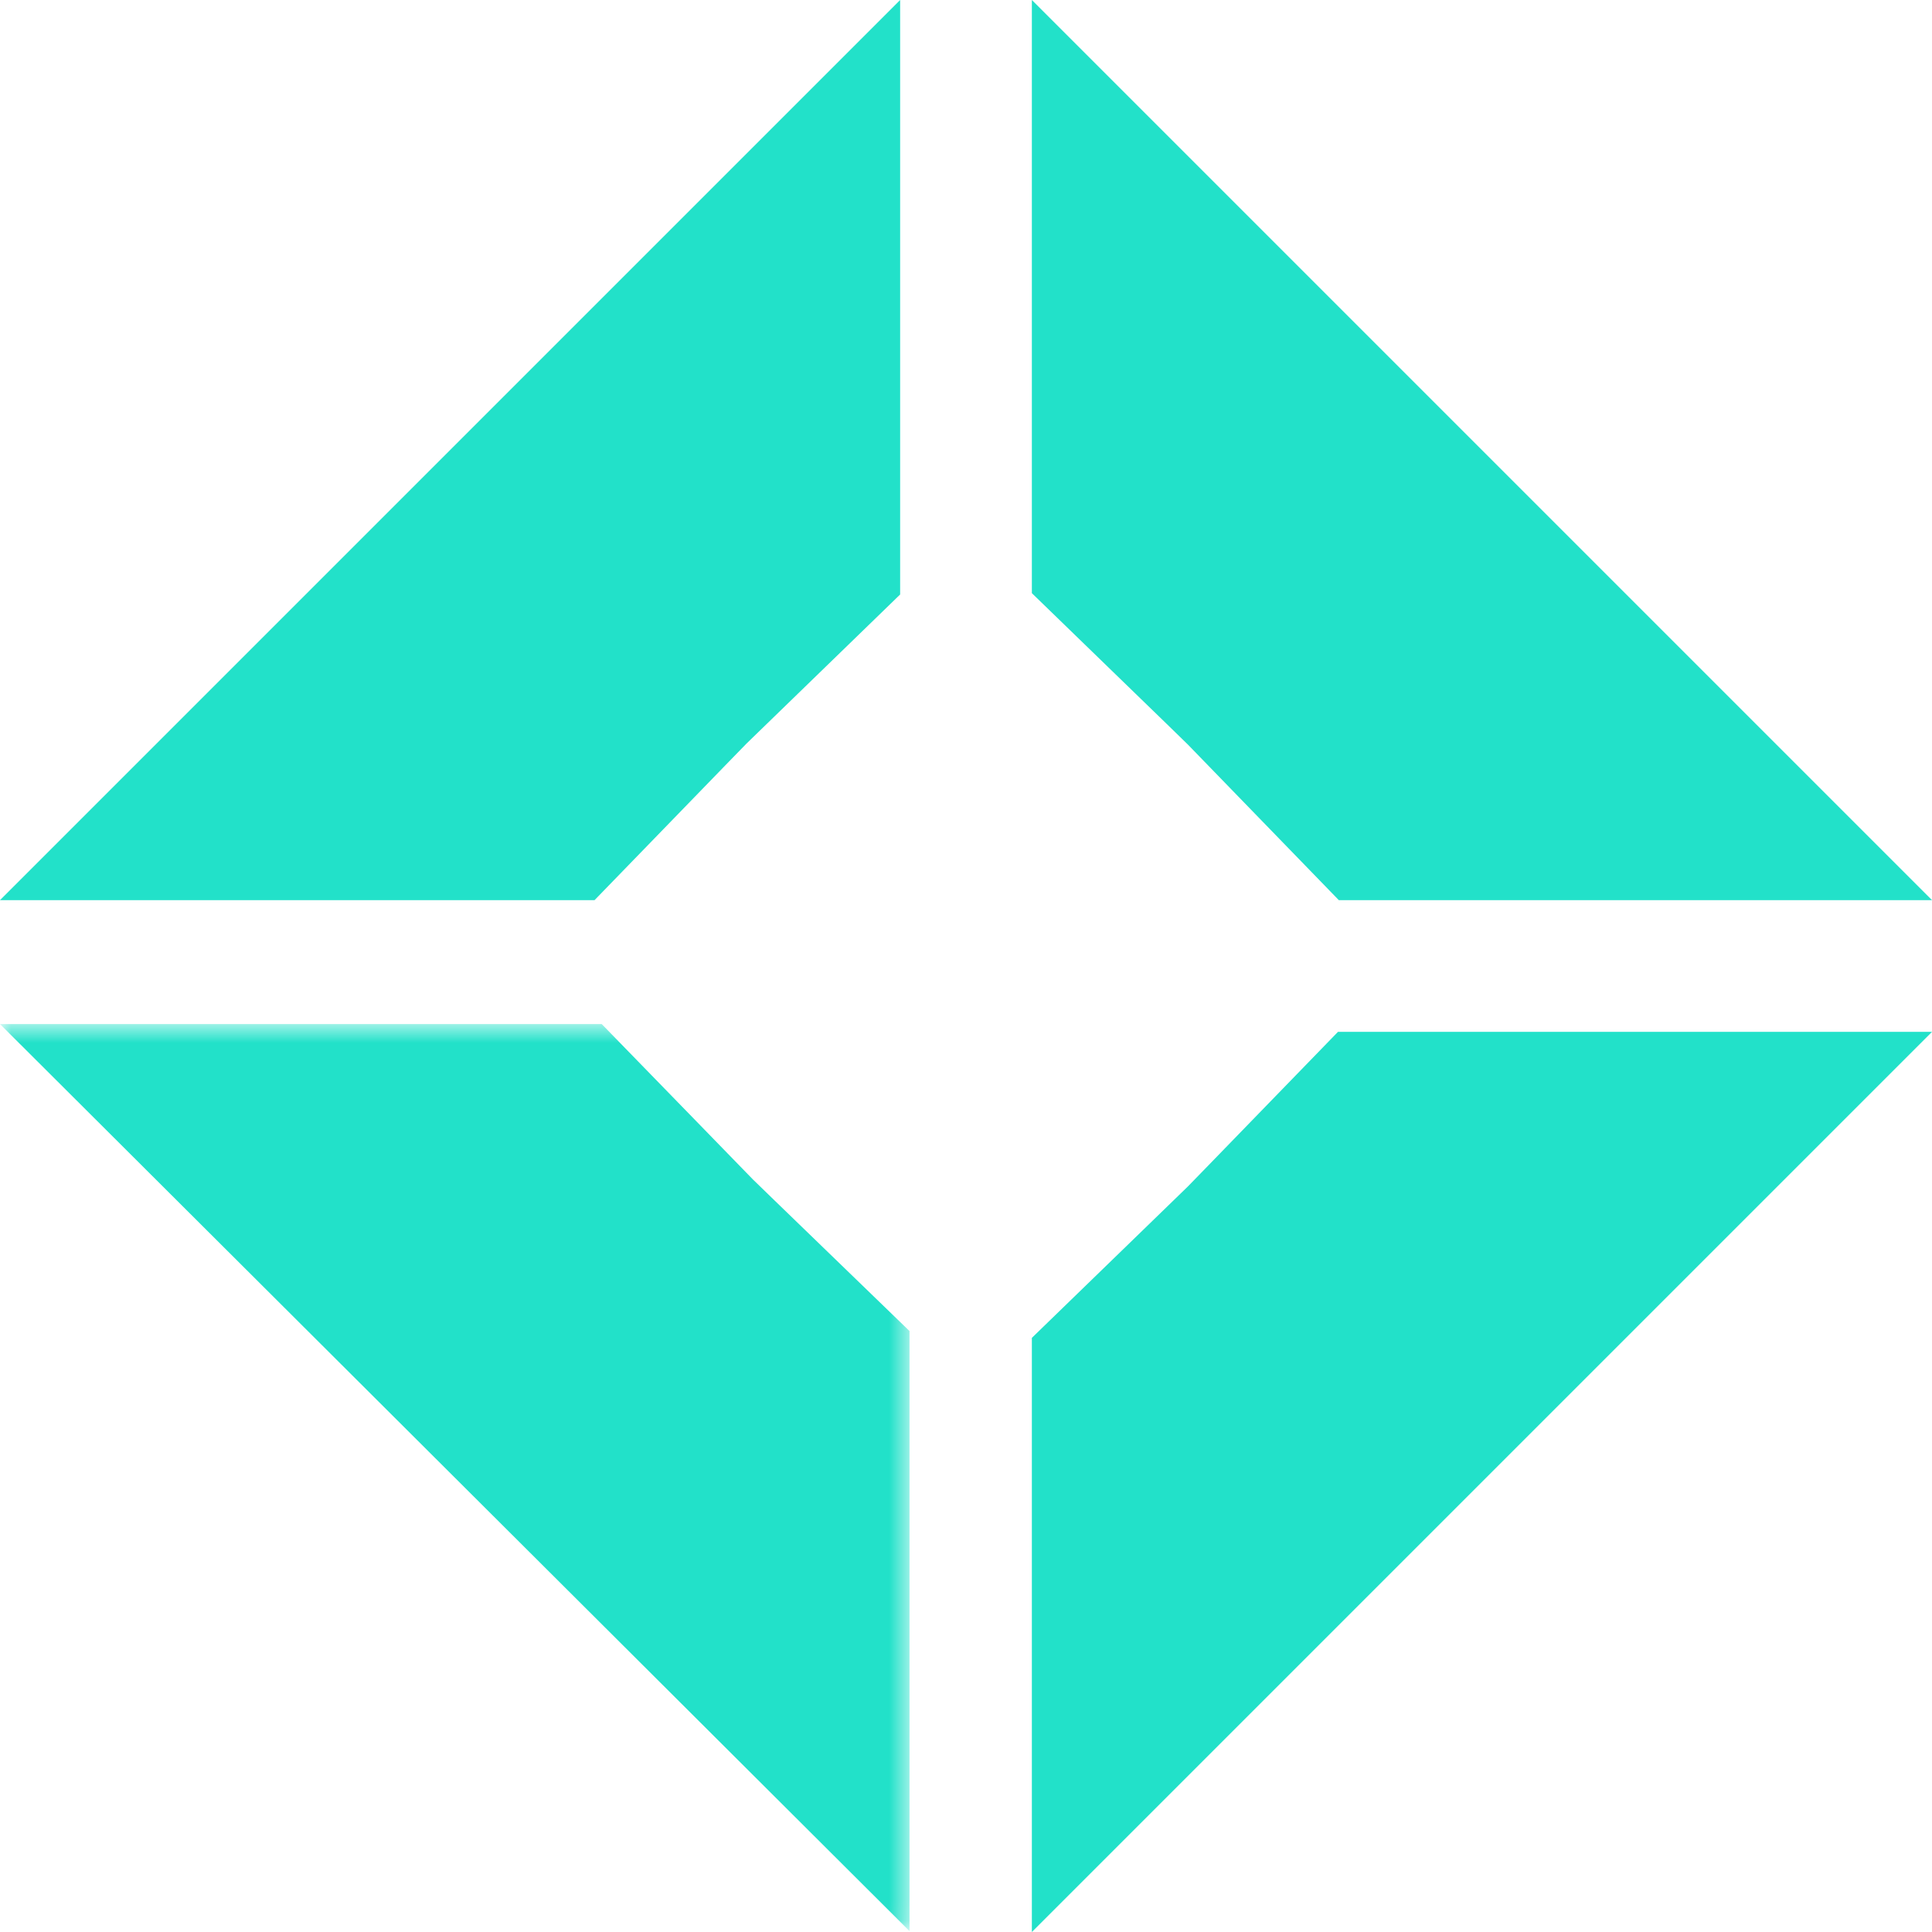
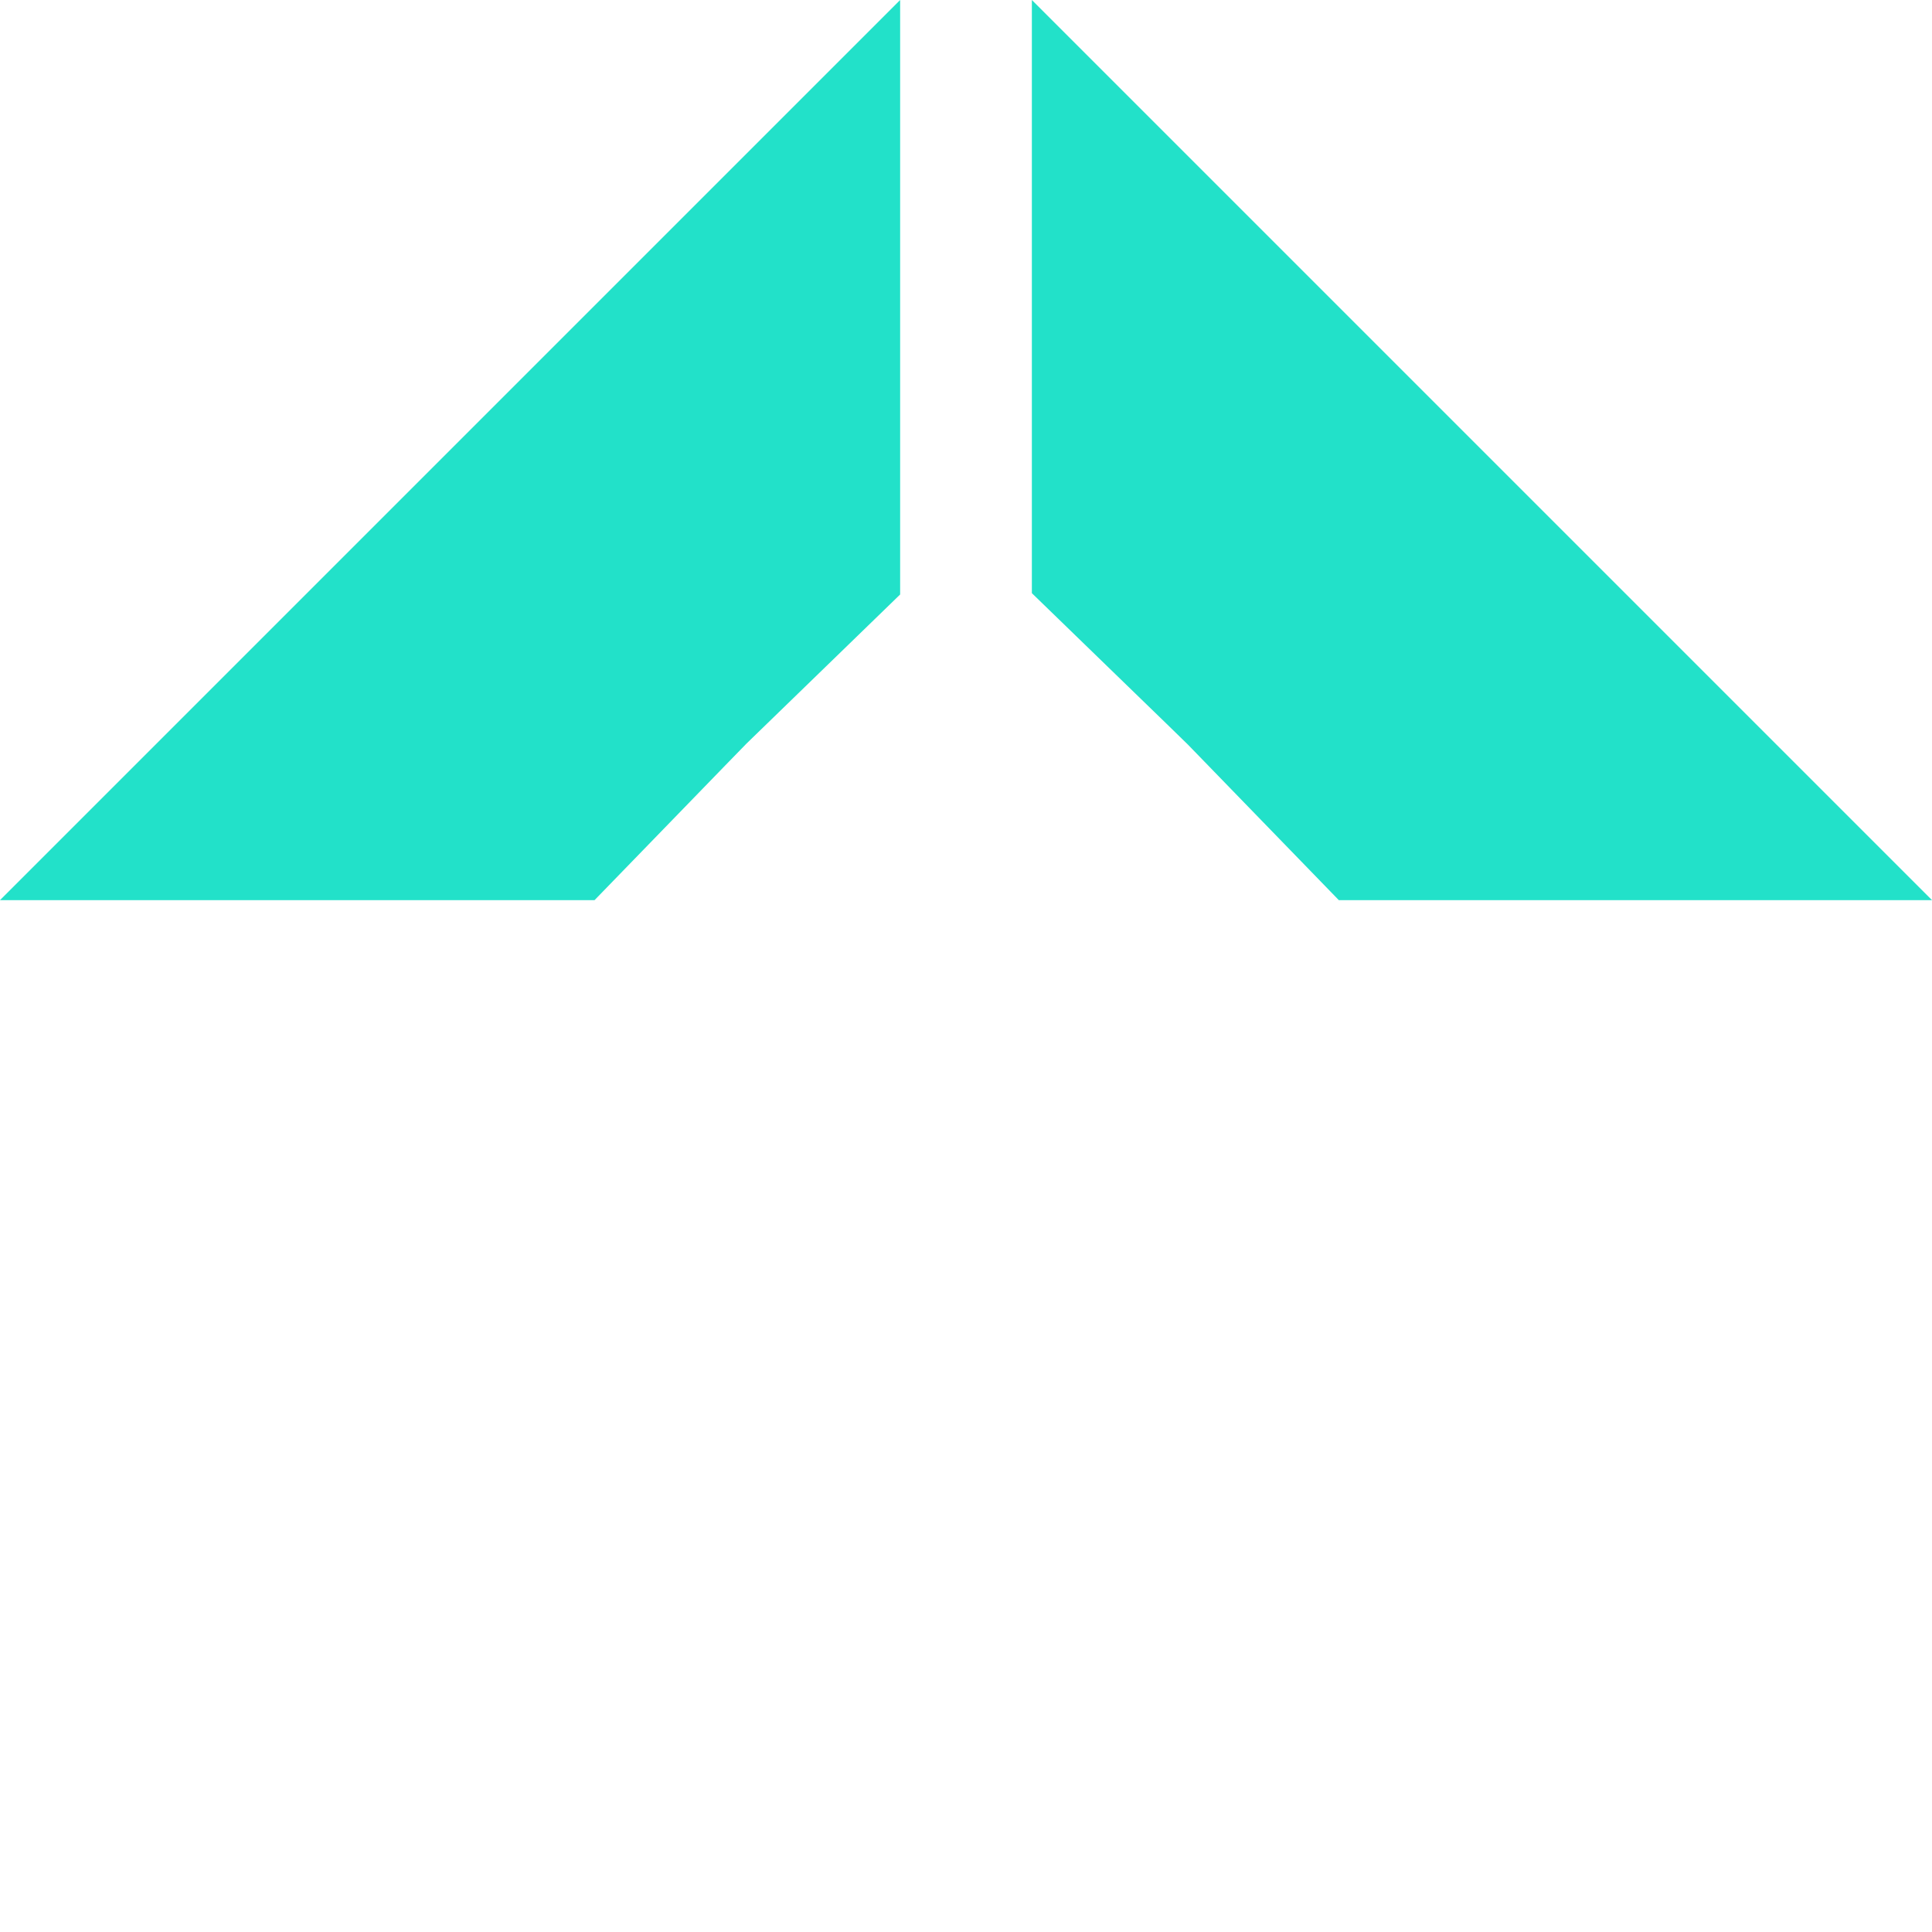
<svg xmlns="http://www.w3.org/2000/svg" width="88" height="88" viewBox="0 0 88 88" fill="none">
  <mask id="mask0_679_598" style="mask-type:luminance" maskUnits="userSpaceOnUse" x="0" y="46" width="42" height="42">
    <path d="M0 46.644H41.427V87.959H0V46.644Z" fill="white" />
  </mask>
  <g mask="url(#mask0_679_598)">
-     <path fill-rule="evenodd" clip-rule="evenodd" d="M41.427 60.627L35.272 54.671L34.293 53.721L31.712 51.067L27.407 46.644H-0.001L41.427 87.959V60.627Z" fill="#22E1C9" />
-   </g>
-   <path fill-rule="evenodd" clip-rule="evenodd" d="M47 88L88 47H60.942L55.044 53.078L54.103 54.045L51.476 56.595L47 60.938V88Z" fill="#22E1C9" />
+     </g>
  <path fill-rule="evenodd" clip-rule="evenodd" d="M47 0V27.018L53.145 32.977L54.109 33.917L56.655 36.541L60.981 41H88L47 0Z" fill="#22E1C9" />
-   <path fill-rule="evenodd" clip-rule="evenodd" d="M41 0L0 41H27.081L33.066 34.831L34.007 33.864L36.638 31.311L41 27.078V0Z" fill="#22E1C9" />
+   <path fill-rule="evenodd" clip-rule="evenodd" d="M41 0L0 41H27.081L33.066 34.831L34.007 33.864L36.638 31.311L41 27.078Z" fill="#22E1C9" />
</svg>